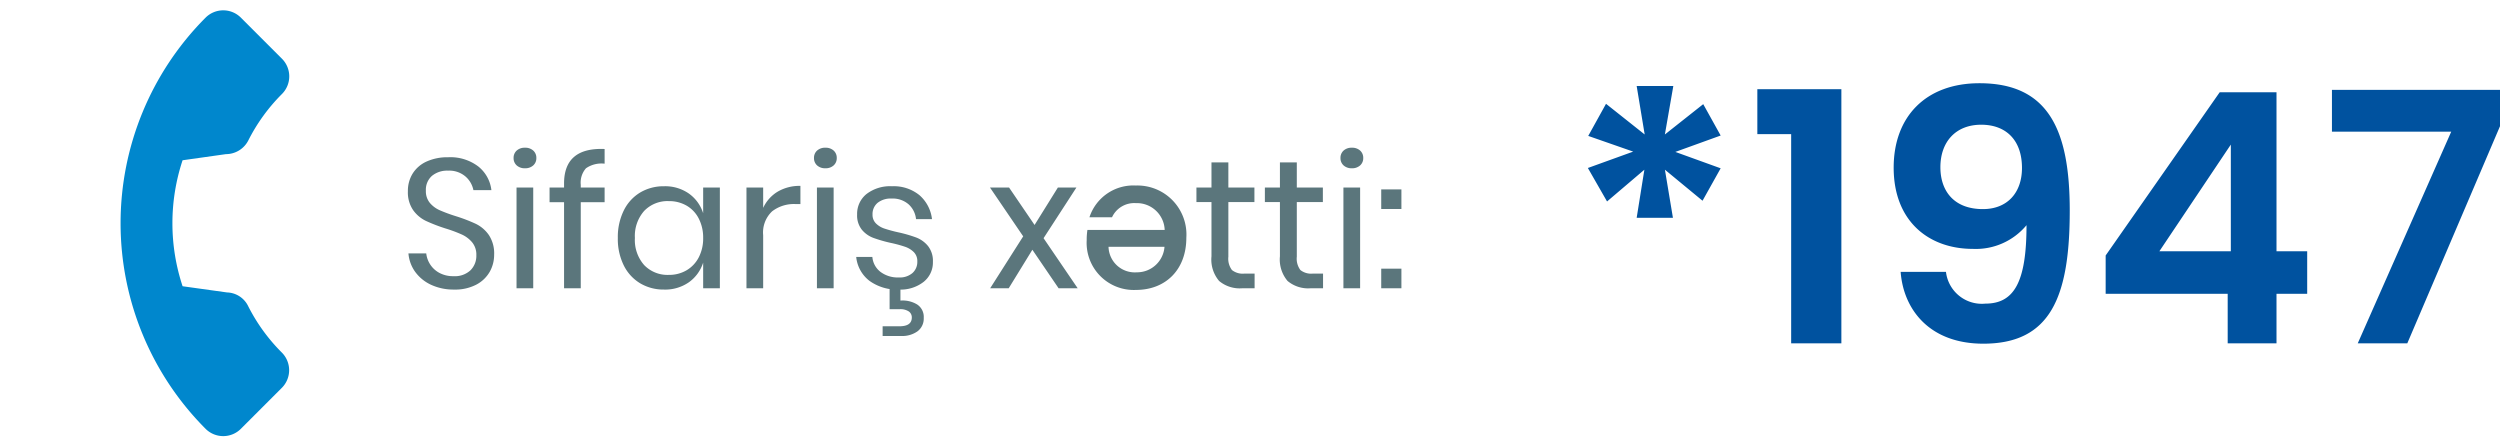
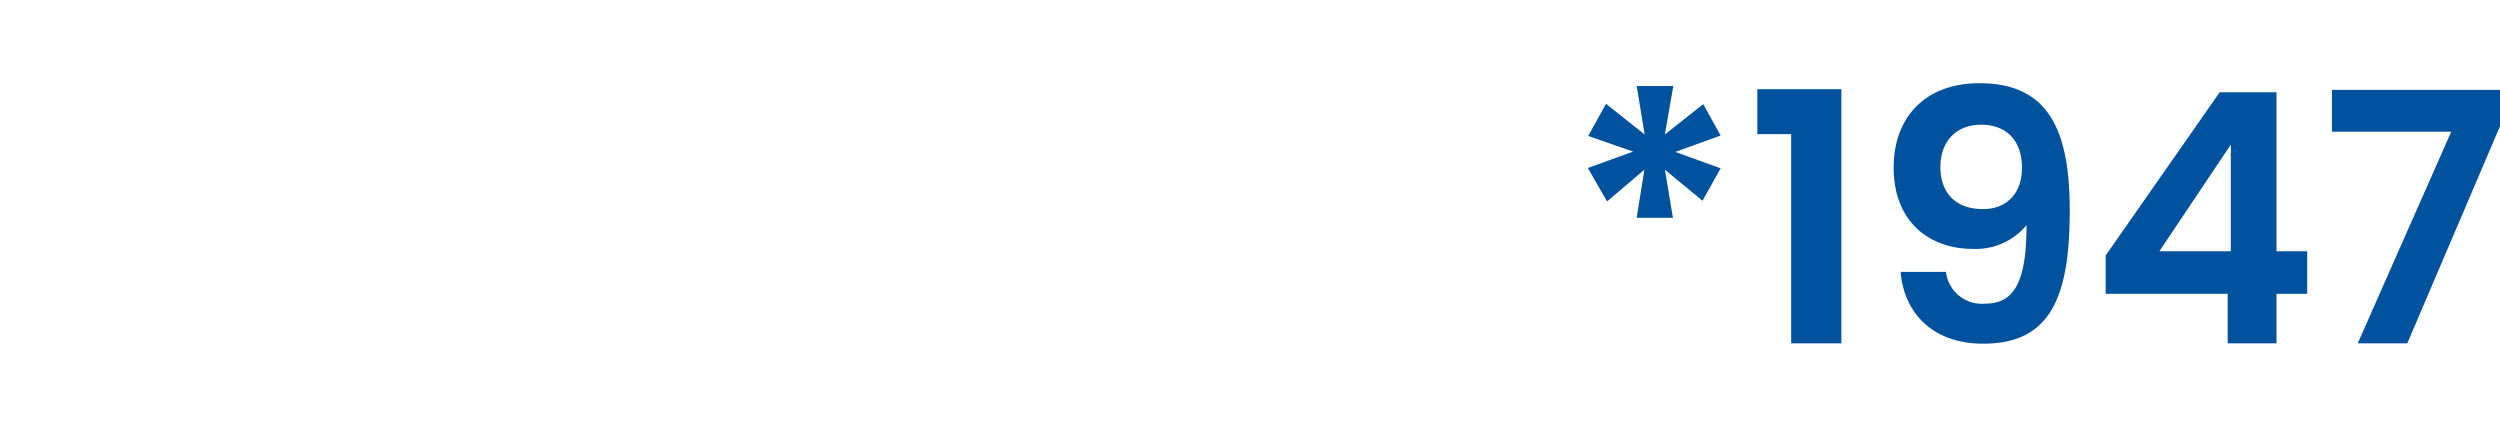
<svg xmlns="http://www.w3.org/2000/svg" width="272.467" height="48.658" viewBox="0 0 272.467 48.658">
  <g transform="translate(0 -2.581)">
-     <path d="M10.38-3.66A3.754,3.754,0,0,1,9.9-1.8,3.613,3.613,0,0,1,8.44-.4,4.958,4.958,0,0,1,6.02.14,5.811,5.811,0,0,1,3.53-.37a4.43,4.43,0,0,1-1.74-1.4A3.961,3.961,0,0,1,1.04-3.8H2.98a2.743,2.743,0,0,0,.41,1.17,2.723,2.723,0,0,0,1,.94,3.126,3.126,0,0,0,1.57.37A2.49,2.49,0,0,0,7.8-1.96,2.22,2.22,0,0,0,8.44-3.6,2.114,2.114,0,0,0,7.99-5a3.188,3.188,0,0,0-1.11-.85,15.085,15.085,0,0,0-1.8-.67,18.2,18.2,0,0,1-2.15-.83A3.671,3.671,0,0,1,1.55-8.52a3.412,3.412,0,0,1-.57-2.06,3.558,3.558,0,0,1,.53-1.94,3.474,3.474,0,0,1,1.52-1.3,5.483,5.483,0,0,1,2.33-.46,5.017,5.017,0,0,1,3.3,1.01,3.865,3.865,0,0,1,1.42,2.57H8.12a2.651,2.651,0,0,0-.86-1.48,2.708,2.708,0,0,0-1.9-.64,2.6,2.6,0,0,0-1.76.57,2.013,2.013,0,0,0-.66,1.61,1.993,1.993,0,0,0,.43,1.33,2.993,2.993,0,0,0,1.07.8,17.223,17.223,0,0,0,1.76.65,17.85,17.85,0,0,1,2.19.84A3.7,3.7,0,0,1,9.8-5.81,3.617,3.617,0,0,1,10.38-3.66ZM12.5-14.2a1.045,1.045,0,0,1,.34-.81,1.284,1.284,0,0,1,.9-.31,1.284,1.284,0,0,1,.9.31,1.045,1.045,0,0,1,.34.81,1.045,1.045,0,0,1-.34.81,1.284,1.284,0,0,1-.9.31,1.284,1.284,0,0,1-.9-.31A1.045,1.045,0,0,1,12.5-14.2Zm2.14,3.22V0H12.82V-10.98Zm7.78-2.6a2.971,2.971,0,0,0-2.03.5,2.358,2.358,0,0,0-.57,1.8v.3h2.6v1.6h-2.6V0H18V-9.38H16.42v-1.6H18v-.44q0-3.94,4.42-3.76Zm6.48,2.46a4.512,4.512,0,0,1,2.71.8,4.169,4.169,0,0,1,1.55,2.14v-2.8h1.82V0H33.16V-2.8A4.169,4.169,0,0,1,31.61-.66a4.512,4.512,0,0,1-2.71.8,4.977,4.977,0,0,1-2.6-.68,4.7,4.7,0,0,1-1.79-1.95,6.482,6.482,0,0,1-.65-2.99,6.544,6.544,0,0,1,.65-3,4.69,4.69,0,0,1,1.79-1.96A4.977,4.977,0,0,1,28.9-11.12Zm.52,1.62a3.525,3.525,0,0,0-2.69,1.07,4.125,4.125,0,0,0-1.01,2.95,4.125,4.125,0,0,0,1.01,2.95,3.525,3.525,0,0,0,2.69,1.07,3.735,3.735,0,0,0,1.93-.5,3.481,3.481,0,0,0,1.33-1.41,4.457,4.457,0,0,0,.48-2.11,4.517,4.517,0,0,0-.48-2.12,3.4,3.4,0,0,0-1.33-1.41A3.794,3.794,0,0,0,29.42-9.5Zm10.28.74a4.038,4.038,0,0,1,1.58-1.77,4.7,4.7,0,0,1,2.48-.63v1.98H43.2a3.889,3.889,0,0,0-2.52.79,3.163,3.163,0,0,0-.98,2.61V0H37.88V-10.98H39.7Zm5.54-5.44a1.045,1.045,0,0,1,.34-.81,1.284,1.284,0,0,1,.9-.31,1.284,1.284,0,0,1,.9.31,1.045,1.045,0,0,1,.34.81,1.045,1.045,0,0,1-.34.81,1.284,1.284,0,0,1-.9.31,1.284,1.284,0,0,1-.9-.31A1.045,1.045,0,0,1,45.24-14.2Zm2.14,3.22V0H45.56V-10.98Zm6.36-.14a4.431,4.431,0,0,1,2.99.97A4.086,4.086,0,0,1,58.1-7.54H56.36a2.52,2.52,0,0,0-.81-1.61,2.638,2.638,0,0,0-1.85-.63,2.282,2.282,0,0,0-1.53.47,1.584,1.584,0,0,0-.55,1.27,1.312,1.312,0,0,0,.37.97,2.374,2.374,0,0,0,.92.56,15.347,15.347,0,0,0,1.51.41,14.834,14.834,0,0,1,1.97.57,3.086,3.086,0,0,1,1.28.93,2.613,2.613,0,0,1,.53,1.72A2.7,2.7,0,0,1,57.19-.7,4.072,4.072,0,0,1,54.5.14,5.153,5.153,0,0,1,51.3-.8a3.749,3.749,0,0,1-1.46-2.62H51.6a2.292,2.292,0,0,0,.87,1.62,3.139,3.139,0,0,0,2.03.62,2.11,2.11,0,0,0,1.47-.48,1.619,1.619,0,0,0,.53-1.26,1.378,1.378,0,0,0-.38-1.02,2.492,2.492,0,0,0-.94-.58,13.748,13.748,0,0,0-1.54-.42,15.029,15.029,0,0,1-1.95-.56,2.988,2.988,0,0,1-1.24-.89,2.492,2.492,0,0,1-.51-1.65,2.762,2.762,0,0,1,1.02-2.23A4.21,4.21,0,0,1,53.74-11.12Zm.92,12.46a3.051,3.051,0,0,1,1.83.43,1.617,1.617,0,0,1,.71,1.45,1.726,1.726,0,0,1-.68,1.47,2.856,2.856,0,0,1-1.76.51H52.72V4.14h1.84q1.34,0,1.34-.96a.787.787,0,0,0-.32-.65,1.662,1.662,0,0,0-1.02-.25H53.48V-.14h1.18ZM71.9,0,69.04-4.2,66.46,0H64.44l3.6-5.66-3.62-5.32H66.5L69.28-6.9l2.54-4.08h2.02L70.26-5.46,73.98,0Zm8.52-1.74a2.862,2.862,0,0,1-3.08-2.78h6.1A3,3,0,0,1,80.42-1.74ZM80.32.18c3.26,0,5.5-2.22,5.5-5.68a5.346,5.346,0,0,0-5.5-5.7,5.035,5.035,0,0,0-5.06,3.46h2.46a2.668,2.668,0,0,1,2.6-1.54,3.031,3.031,0,0,1,3.14,2.92H75.04a7.034,7.034,0,0,0-.08,1.12A5.139,5.139,0,0,0,80.32.18ZM93.26-1.6V0H91.9a3.492,3.492,0,0,1-2.51-.8,3.613,3.613,0,0,1-.83-2.68V-9.4H86.92v-1.58h1.64v-2.74H90.4v2.74h2.84V-9.4H90.4v5.96a2.053,2.053,0,0,0,.39,1.45,1.877,1.877,0,0,0,1.35.39Zm7.46,0V0H99.36a3.492,3.492,0,0,1-2.51-.8,3.613,3.613,0,0,1-.83-2.68V-9.4H94.38v-1.58h1.64v-2.74h1.84v2.74h2.84V-9.4H97.86v5.96a2.053,2.053,0,0,0,.39,1.45,1.877,1.877,0,0,0,1.35.39Zm1.9-12.6a1.045,1.045,0,0,1,.34-.81,1.284,1.284,0,0,1,.9-.31,1.284,1.284,0,0,1,.9.31,1.045,1.045,0,0,1,.34.81,1.045,1.045,0,0,1-.34.81,1.284,1.284,0,0,1-.9.31,1.284,1.284,0,0,1-.9-.31A1.045,1.045,0,0,1,102.62-14.2Zm2.14,3.22V0h-1.82V-10.98Zm4.5.2v2.14h-2.2v-2.14Zm0,8.64V0h-2.2V-2.14Z" transform="translate(43.475 34)" fill="#5b767c" />
    <path d="M11.894-28.044H7.9l.874,5.282L4.56-26.106l-1.938,3.5,4.9,1.71-4.94,1.786,2.09,3.648L8.74-18.924,7.9-13.68h3.952l-.874-5.244,4.1,3.382,1.976-3.534-4.94-1.786,4.94-1.786-1.9-3.42-4.18,3.306ZM24.738,0H30.21V-27.7H21.052v4.9h3.686ZM36.67-7.79c.3,4.066,3.116,7.828,9.006,7.828C53.01.038,55.1-5.054,55.1-14.478c0-8.778-2.318-13.87-9.842-13.87-5.852,0-9.348,3.648-9.348,9.2,0,5.852,3.838,8.854,8.626,8.854a7.171,7.171,0,0,0,5.852-2.584c0,6.232-1.368,8.55-4.484,8.55A3.934,3.934,0,0,1,41.61-7.79Zm8.968-6.84c-3.23,0-4.636-2.052-4.636-4.56,0-2.774,1.672-4.636,4.446-4.636,2.7,0,4.446,1.672,4.446,4.712C49.894-16.416,48.3-14.63,45.638-14.63ZM72.314,0h5.32V-5.4h3.344v-4.636H77.634V-27.36H71.44L59.014-9.576V-5.4h13.3ZM64.866-10.032l7.79-11.628v11.628Zm18.81-17.594v4.56h13L86.488,0h5.4l10.108-23.674v-3.952Z" transform="translate(170.475 40)" fill="#00529f" />
    <g transform="translate(24.329 2.581) rotate(45)">
      <g transform="translate(0 0)">
-         <path d="M31.69,22.654a19.67,19.67,0,0,1-6.171-.982,2.644,2.644,0,0,0-2.685.569l-3.906,2.95a21.818,21.818,0,0,1-9.71-9.708l2.87-3.814A2.741,2.741,0,0,0,12.759,8.9a19.662,19.662,0,0,1-.989-6.182A2.72,2.72,0,0,0,9.054,0H2.716A2.72,2.72,0,0,0,0,2.716a31.727,31.727,0,0,0,31.69,31.69,2.72,2.72,0,0,0,2.716-2.716V25.37A2.72,2.72,0,0,0,31.69,22.654Z" transform="translate(0)" fill="#0087cd" />
-       </g>
+         </g>
    </g>
  </g>
</svg>